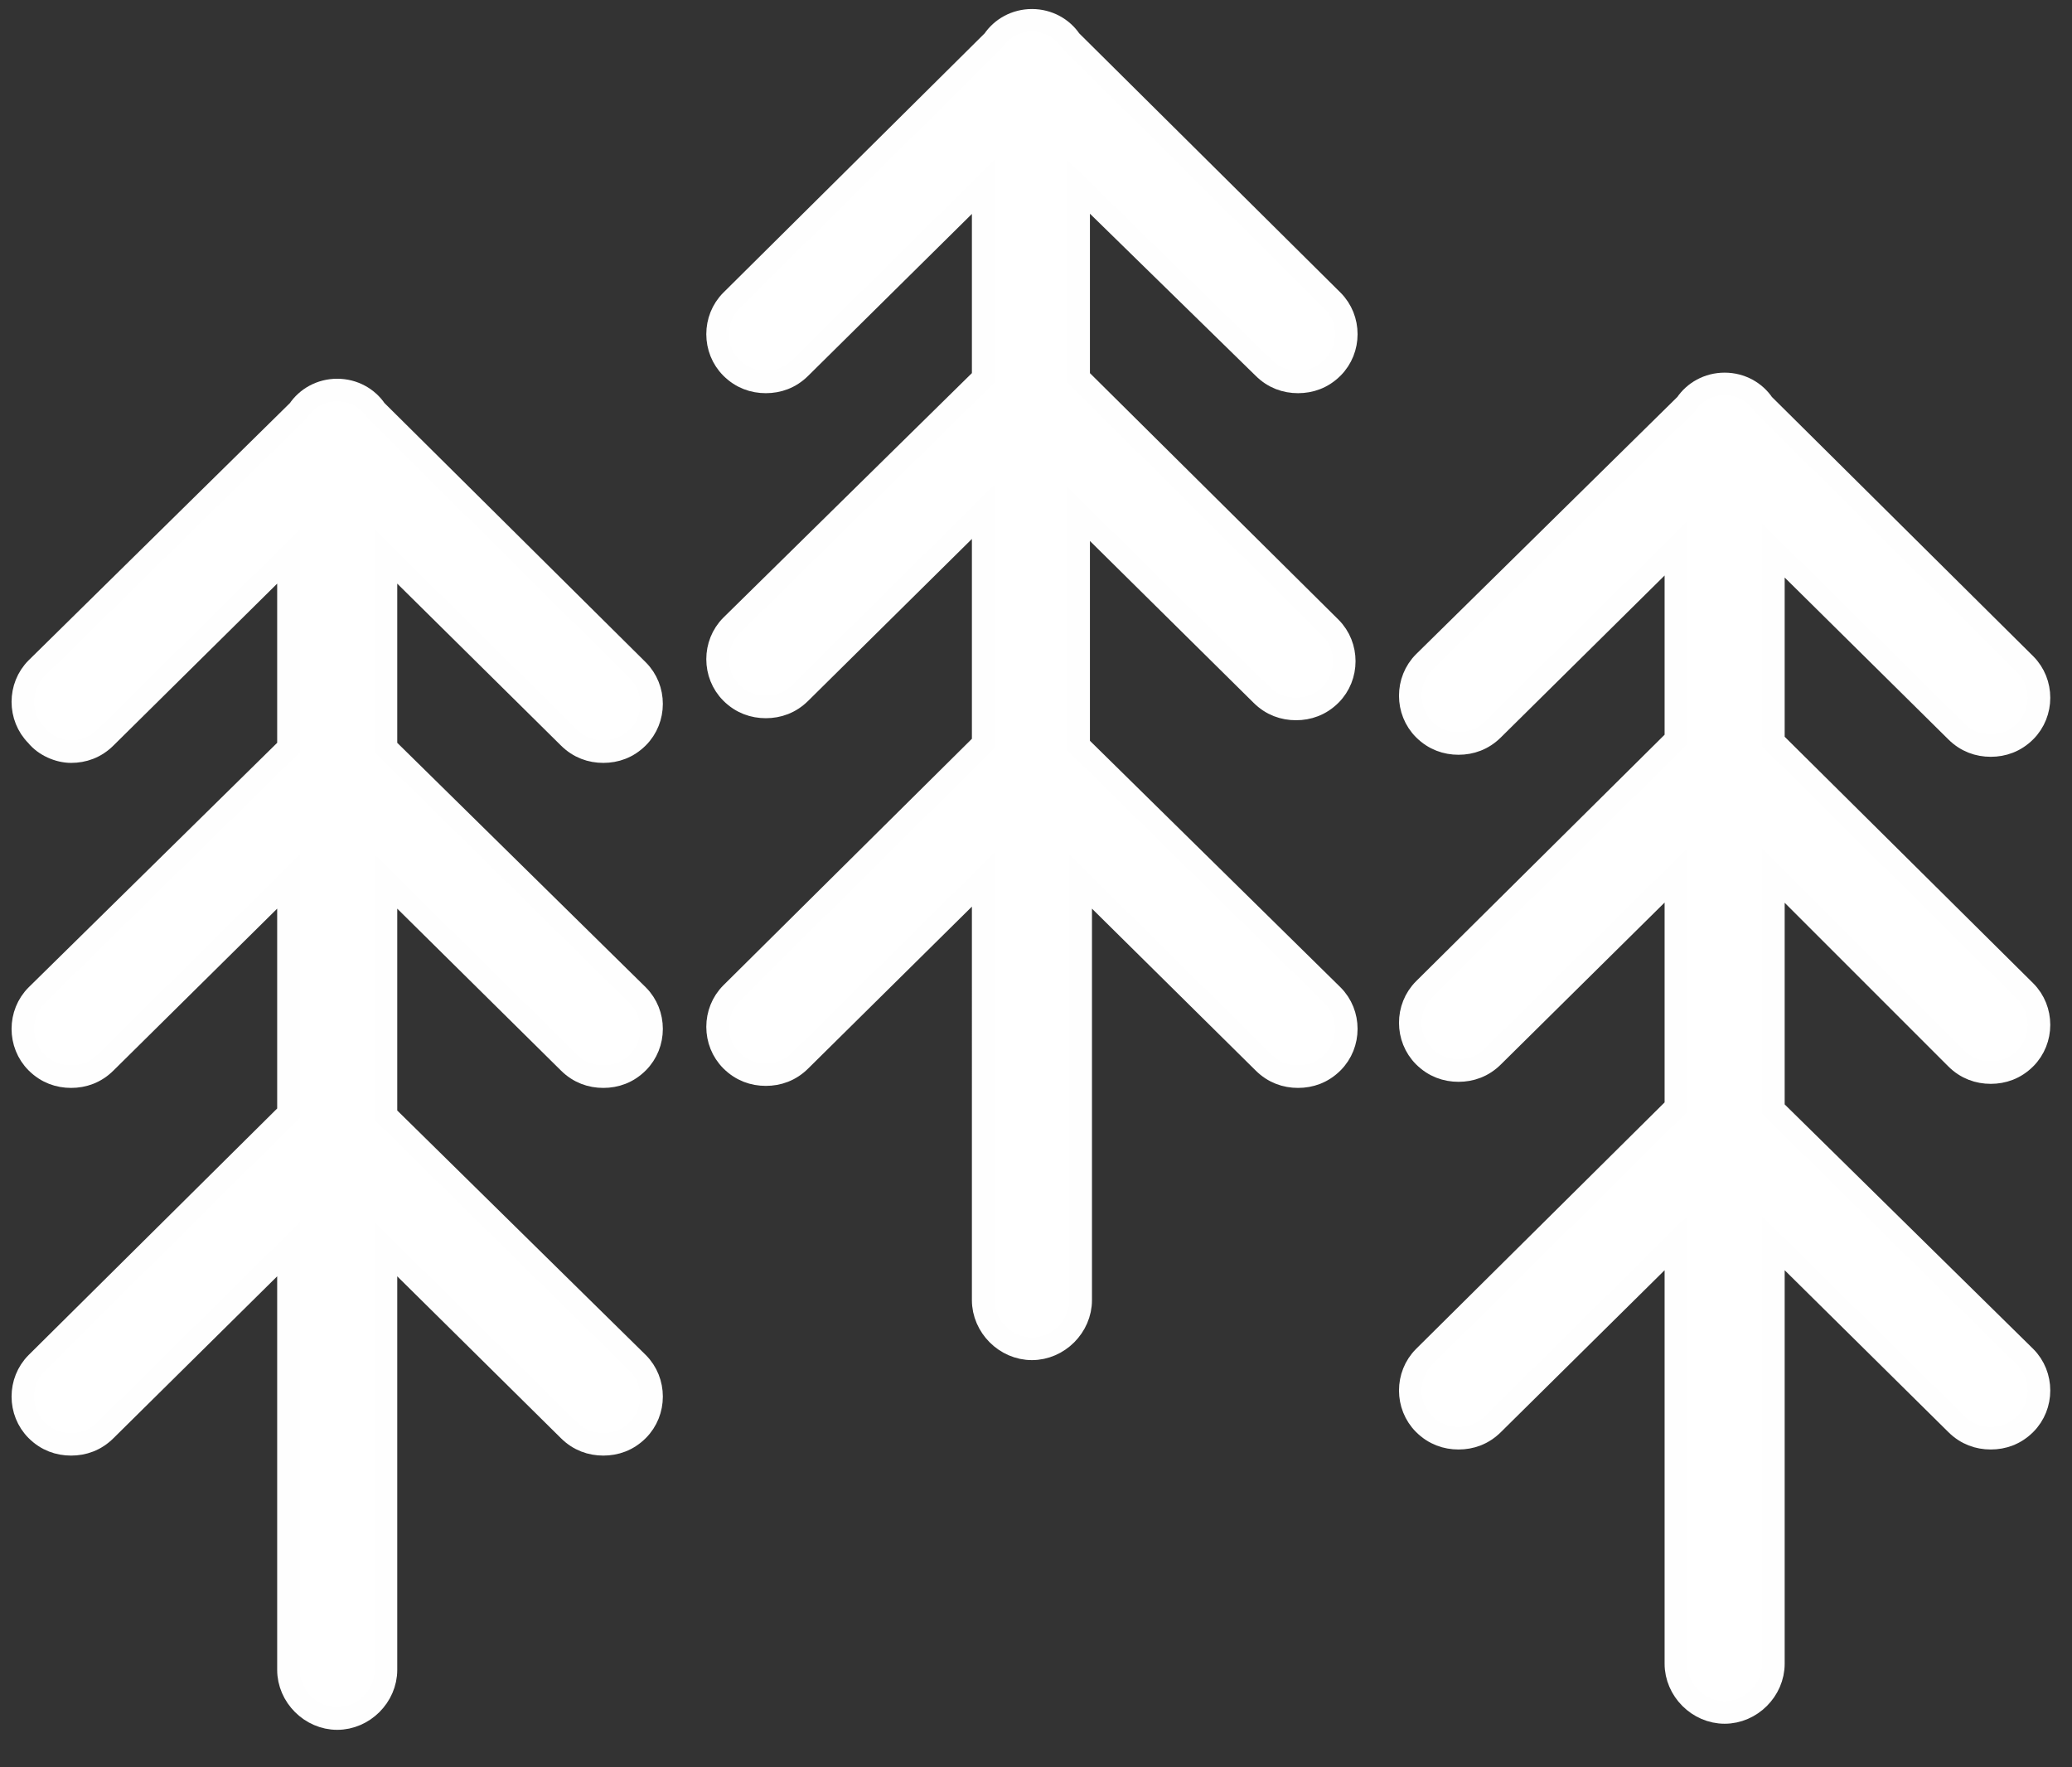
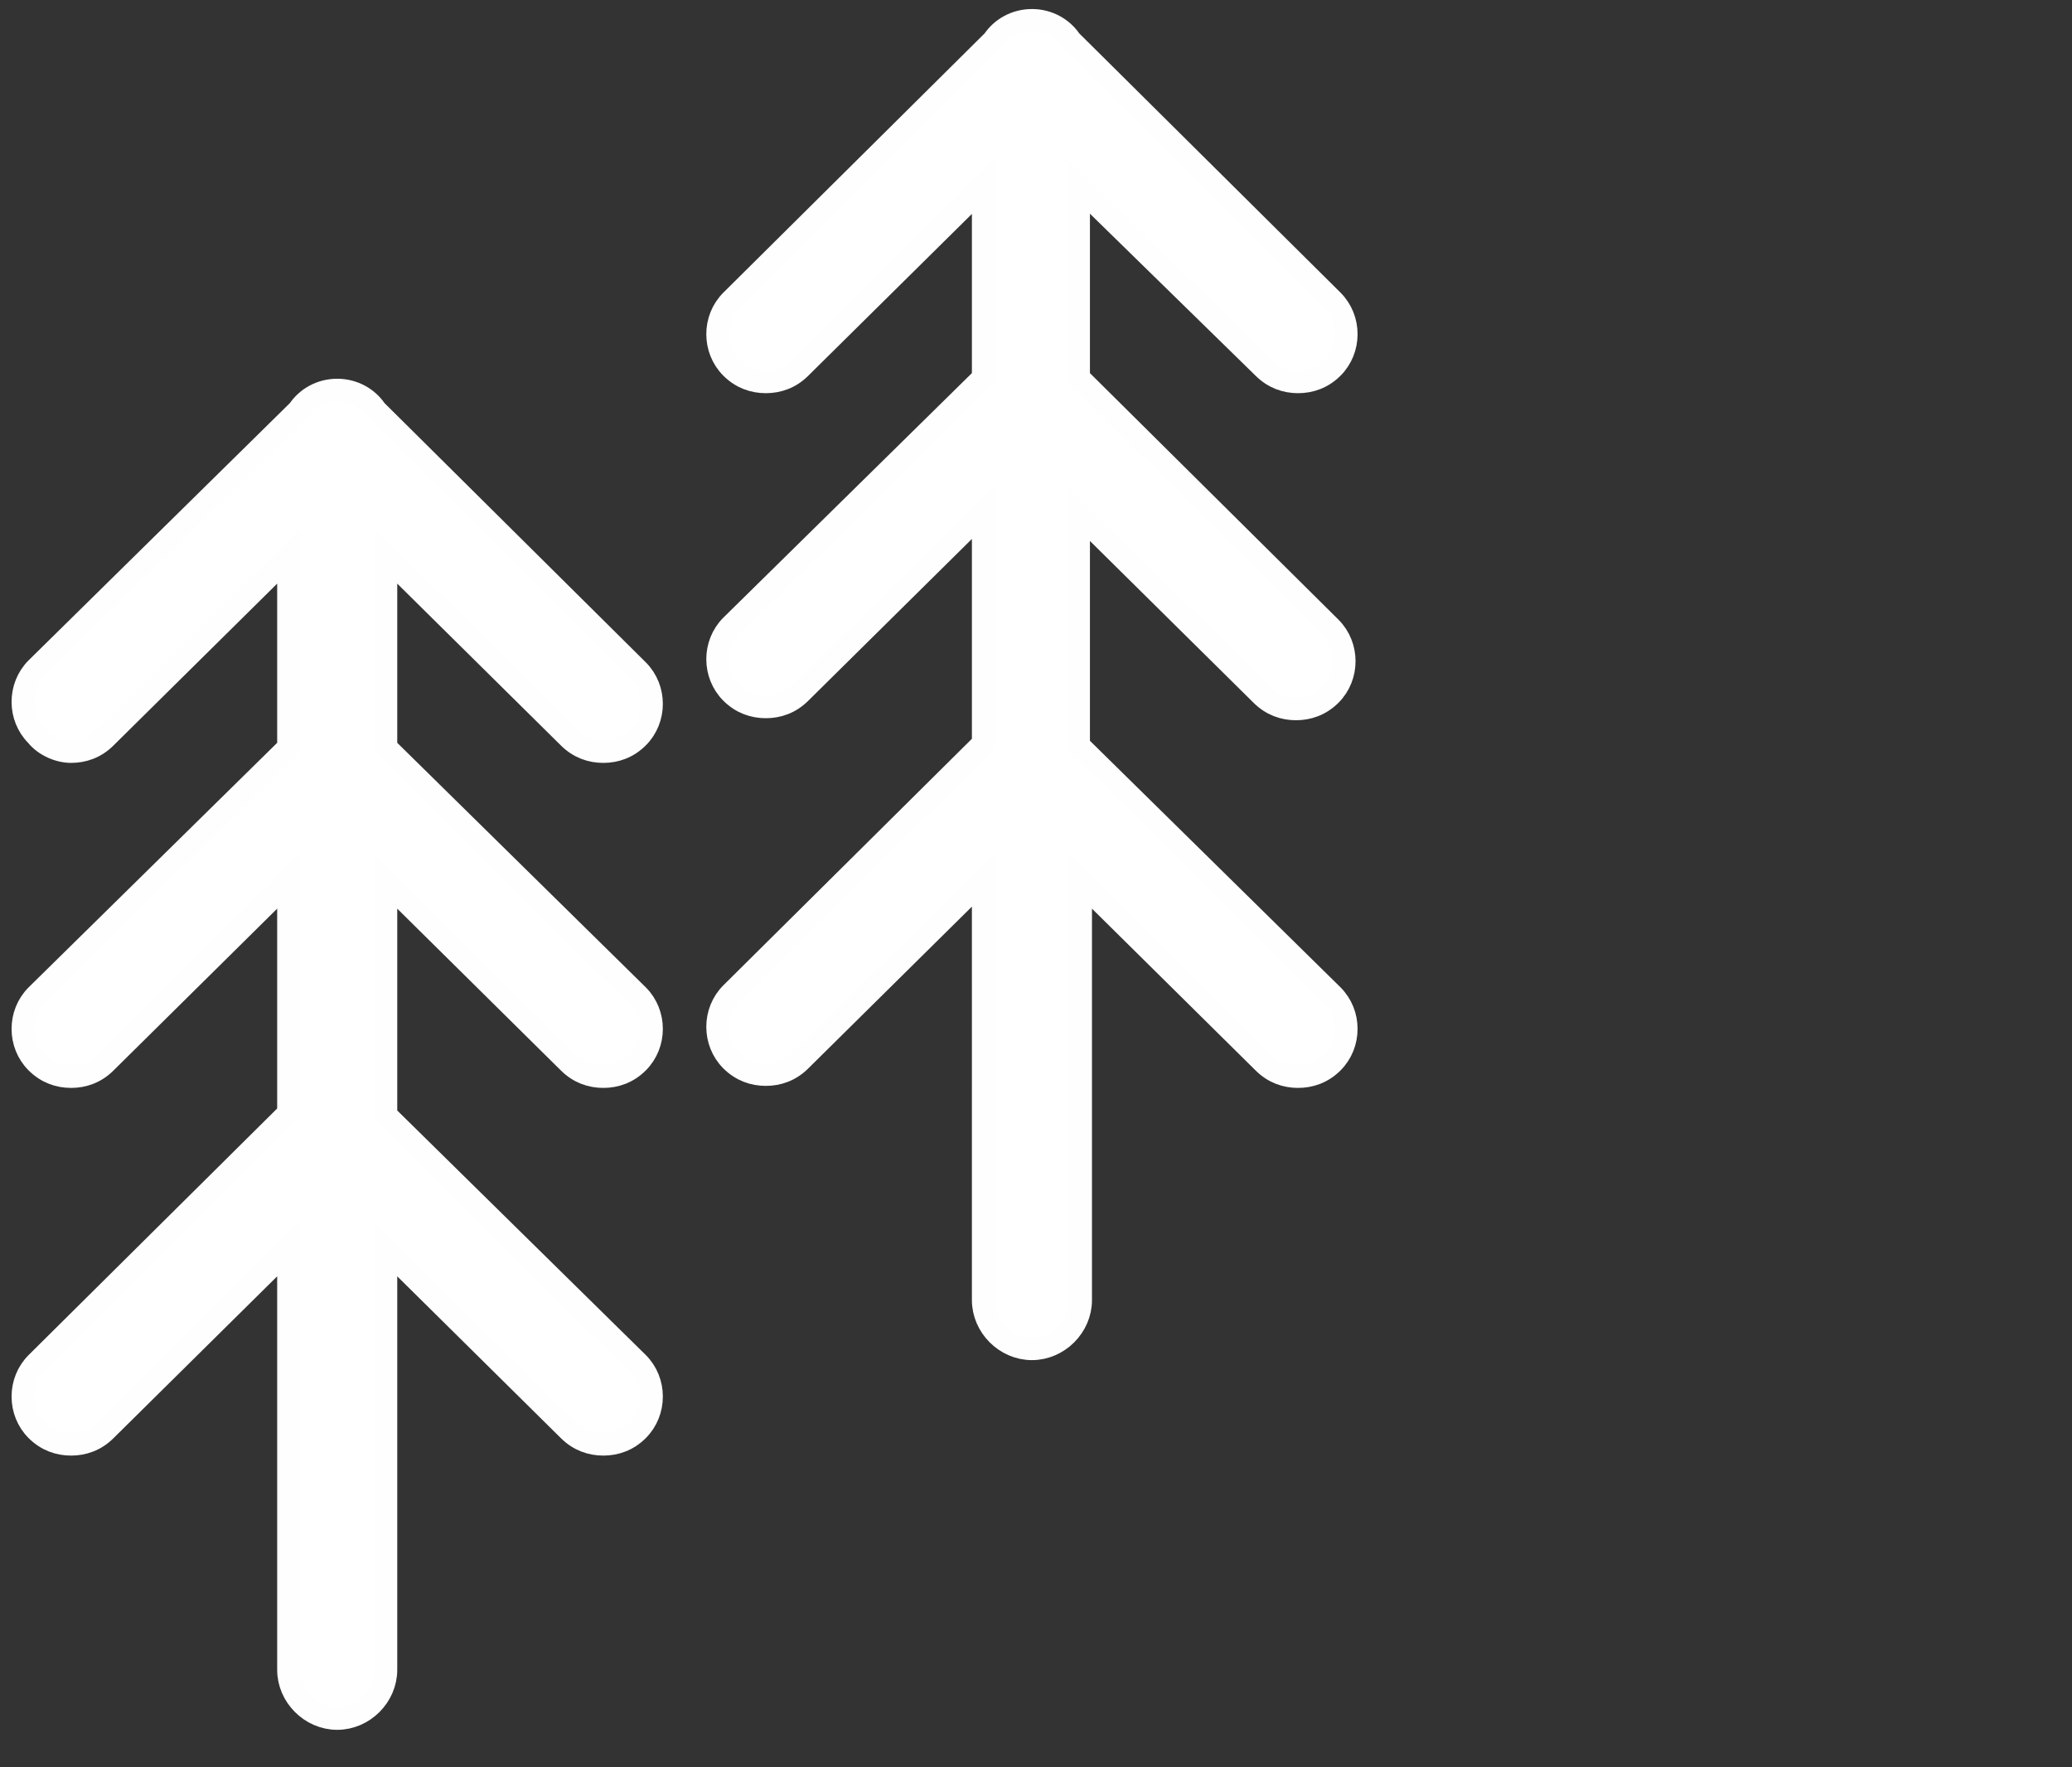
<svg xmlns="http://www.w3.org/2000/svg" version="1.1" id="Layer_1" x="0px" y="0px" viewBox="0 0 102 87" style="enable-background:new 0 0 102 87;" xml:space="preserve">
  <rect x="0" y="0" width="102" height="87" fill="#333333" stroke="none" />
  <style type="text/css">
	.st0{fill:#FFFFFF;}
	.st1{fill:none;stroke:#FEFEFE;stroke-width:1.111;}
</style>
  <title>van-island</title>
  <desc>Created with Sketch.</desc>
  <path id="Fill-1" class="st0" d="M62.2,18.1c0.5,0.5,1.1,0.7,1.7,0.7c0.6,0,1.2-0.2,1.7-0.7c0.9-0.9,0.9-2.4,0-3.3L52.7,2  c-0.4-0.6-1.1-1-1.9-1c-0.8,0-1.5,0.4-1.9,1L36,14.8c-0.9,0.9-0.9,2.4,0,3.3c0.5,0.5,1.1,0.7,1.7,0.7c0.6,0,1.2-0.2,1.7-0.7l9-8.9  v9.4L36,30.8c-0.9,0.9-0.9,2.4,0,3.3c0.5,0.5,1.1,0.7,1.7,0.7c0.6,0,1.2-0.2,1.7-0.7l9-8.9v11.4L36,48.9c-0.9,0.9-0.9,2.4,0,3.3  c0.5,0.5,1.1,0.7,1.7,0.7c0.6,0,1.2-0.2,1.7-0.7l9-8.9V64c0,1.3,1.1,2.4,2.4,2.4c1.3,0,2.4-1.1,2.4-2.4V43.4l9,8.9  c0.5,0.5,1.1,0.7,1.7,0.7c0.6,0,1.2-0.2,1.7-0.7c0.9-0.9,0.9-2.4,0-3.3L53.1,36.7V25.3l9,8.9c0.5,0.5,1.1,0.7,1.7,0.7  c0.6,0,1.2-0.2,1.7-0.7c0.9-0.9,0.9-2.4,0-3.3L53.1,18.6V9.2L62.2,18.1z" />
  <path id="Stroke-3" class="st1" d="M62.2,18.1c0.5,0.5,1.1,0.7,1.7,0.7c0.6,0,1.2-0.2,1.7-0.7c0.9-0.9,0.9-2.4,0-3.3L52.7,2  c-0.4-0.6-1.1-1-1.9-1c-0.8,0-1.5,0.4-1.9,1L36,14.8c-0.9,0.9-0.9,2.4,0,3.3c0.5,0.5,1.1,0.7,1.7,0.7c0.6,0,1.2-0.2,1.7-0.7l9-8.9  v9.4L36,30.8c-0.9,0.9-0.9,2.4,0,3.3c0.5,0.5,1.1,0.7,1.7,0.7c0.6,0,1.2-0.2,1.7-0.7l9-8.9v11.4L36,48.9c-0.9,0.9-0.9,2.4,0,3.3  c0.5,0.5,1.1,0.7,1.7,0.7c0.6,0,1.2-0.2,1.7-0.7l9-8.9V64c0,1.3,1.1,2.4,2.4,2.4c1.3,0,2.4-1.1,2.4-2.4V43.4l9,8.9  c0.5,0.5,1.1,0.7,1.7,0.7c0.6,0,1.2-0.2,1.7-0.7c0.9-0.9,0.9-2.4,0-3.3L53.1,36.7V25.3l9,8.9c0.5,0.5,1.1,0.7,1.7,0.7  c0.6,0,1.2-0.2,1.7-0.7c0.9-0.9,0.9-2.4,0-3.3L53.1,18.6V9.2L62.2,18.1z" />
-   <path id="Fill-5" class="st0" d="M96.3,52.1c0.5,0.5,1.1,0.7,1.7,0.7c0.6,0,1.2-0.2,1.7-0.7c0.9-0.9,0.9-2.4,0-3.3L87.3,36.5v-9.4  l9,8.9c0.5,0.5,1.1,0.7,1.7,0.7c0.6,0,1.2-0.2,1.7-0.7c0.9-0.9,0.9-2.4,0-3.3L86.8,19.9c-0.4-0.6-1.1-1-1.9-1c-0.8,0-1.5,0.4-1.9,1  L70.1,32.6c-0.9,0.9-0.9,2.4,0,3.3c0.5,0.5,1.1,0.7,1.7,0.7c0.6,0,1.2-0.2,1.7-0.7l9-8.9v9.4L70.1,48.7c-0.9,0.9-0.9,2.4,0,3.3  c0.5,0.5,1.1,0.7,1.7,0.7c0.6,0,1.2-0.2,1.7-0.7l9-8.9v11.4L70.1,66.8c-0.9,0.9-0.9,2.4,0,3.3c0.5,0.5,1.1,0.7,1.7,0.7  c0.6,0,1.2-0.2,1.7-0.7l9-8.9v20.7c0,1.3,1.1,2.4,2.4,2.4c1.3,0,2.4-1.1,2.4-2.4V61.2l9,8.9c0.5,0.5,1.1,0.7,1.7,0.7  c0.6,0,1.2-0.2,1.7-0.7c0.9-0.9,0.9-2.4,0-3.3L87.3,54.6V43.1L96.3,52.1z" />
-   <path id="Stroke-7" class="st1" d="M96.3,52.1c0.5,0.5,1.1,0.7,1.7,0.7c0.6,0,1.2-0.2,1.7-0.7c0.9-0.9,0.9-2.4,0-3.3L87.3,36.5v-9.4  l9,8.9c0.5,0.5,1.1,0.7,1.7,0.7c0.6,0,1.2-0.2,1.7-0.7c0.9-0.9,0.9-2.4,0-3.3L86.8,19.9c-0.4-0.6-1.1-1-1.9-1c-0.8,0-1.5,0.4-1.9,1  L70.1,32.6c-0.9,0.9-0.9,2.4,0,3.3c0.5,0.5,1.1,0.7,1.7,0.7c0.6,0,1.2-0.2,1.7-0.7l9-8.9v9.4L70.1,48.7c-0.9,0.9-0.9,2.4,0,3.3  c0.5,0.5,1.1,0.7,1.7,0.7c0.6,0,1.2-0.2,1.7-0.7l9-8.9v11.4L70.1,66.8c-0.9,0.9-0.9,2.4,0,3.3c0.5,0.5,1.1,0.7,1.7,0.7  c0.6,0,1.2-0.2,1.7-0.7l9-8.9v20.7c0,1.3,1.1,2.4,2.4,2.4c1.3,0,2.4-1.1,2.4-2.4V61.2l9,8.9c0.5,0.5,1.1,0.7,1.7,0.7  c0.6,0,1.2-0.2,1.7-0.7c0.9-0.9,0.9-2.4,0-3.3L87.3,54.6V43.1L96.3,52.1z" />
  <path id="Fill-9" class="st0" d="M28,36.3c0.5,0.5,1.1,0.7,1.7,0.7c0.6,0,1.2-0.2,1.7-0.7c0.9-0.9,0.9-2.4,0-3.3L18.5,20.2  c-0.4-0.6-1.1-1-1.9-1c-0.8,0-1.5,0.4-1.9,1L1.8,32.9c-0.9,0.9-0.9,2.4,0,3.3C2.2,36.7,2.9,37,3.5,37c0.6,0,1.2-0.2,1.7-0.7l9-8.9  v9.4L1.8,49c-0.9,0.9-0.9,2.4,0,3.3c0.5,0.5,1.1,0.7,1.7,0.7c0.6,0,1.2-0.2,1.7-0.7l9-8.9v11.4L1.8,67.1c-0.9,0.9-0.9,2.4,0,3.3  c0.5,0.5,1.1,0.7,1.7,0.7c0.6,0,1.2-0.2,1.7-0.7l9-8.9v20.7c0,1.3,1.1,2.4,2.4,2.4c1.3,0,2.4-1.1,2.4-2.4V61.5l9,8.9  c0.5,0.5,1.1,0.7,1.7,0.7c0.6,0,1.2-0.2,1.7-0.7c0.9-0.9,0.9-2.4,0-3.3L19,54.9V43.4l9,8.9c0.5,0.5,1.1,0.7,1.7,0.7  c0.6,0,1.2-0.2,1.7-0.7c0.9-0.9,0.9-2.4,0-3.3L19,36.8v-9.4L28,36.3z" />
  <path id="Stroke-11" class="st1" d="M28,36.3c0.5,0.5,1.1,0.7,1.7,0.7c0.6,0,1.2-0.2,1.7-0.7c0.9-0.9,0.9-2.4,0-3.3L18.5,20.2  c-0.4-0.6-1.1-1-1.9-1c-0.8,0-1.5,0.4-1.9,1L1.8,32.9c-0.9,0.9-0.9,2.4,0,3.3C2.2,36.7,2.9,37,3.5,37c0.6,0,1.2-0.2,1.7-0.7l9-8.9  v9.4L1.8,49c-0.9,0.9-0.9,2.4,0,3.3c0.5,0.5,1.1,0.7,1.7,0.7c0.6,0,1.2-0.2,1.7-0.7l9-8.9v11.4L1.8,67.1c-0.9,0.9-0.9,2.4,0,3.3  c0.5,0.5,1.1,0.7,1.7,0.7c0.6,0,1.2-0.2,1.7-0.7l9-8.9v20.7c0,1.3,1.1,2.4,2.4,2.4c1.3,0,2.4-1.1,2.4-2.4V61.5l9,8.9  c0.5,0.5,1.1,0.7,1.7,0.7c0.6,0,1.2-0.2,1.7-0.7c0.9-0.9,0.9-2.4,0-3.3L19,54.9V43.4l9,8.9c0.5,0.5,1.1,0.7,1.7,0.7  c0.6,0,1.2-0.2,1.7-0.7c0.9-0.9,0.9-2.4,0-3.3L19,36.8v-9.4L28,36.3z" />
</svg>